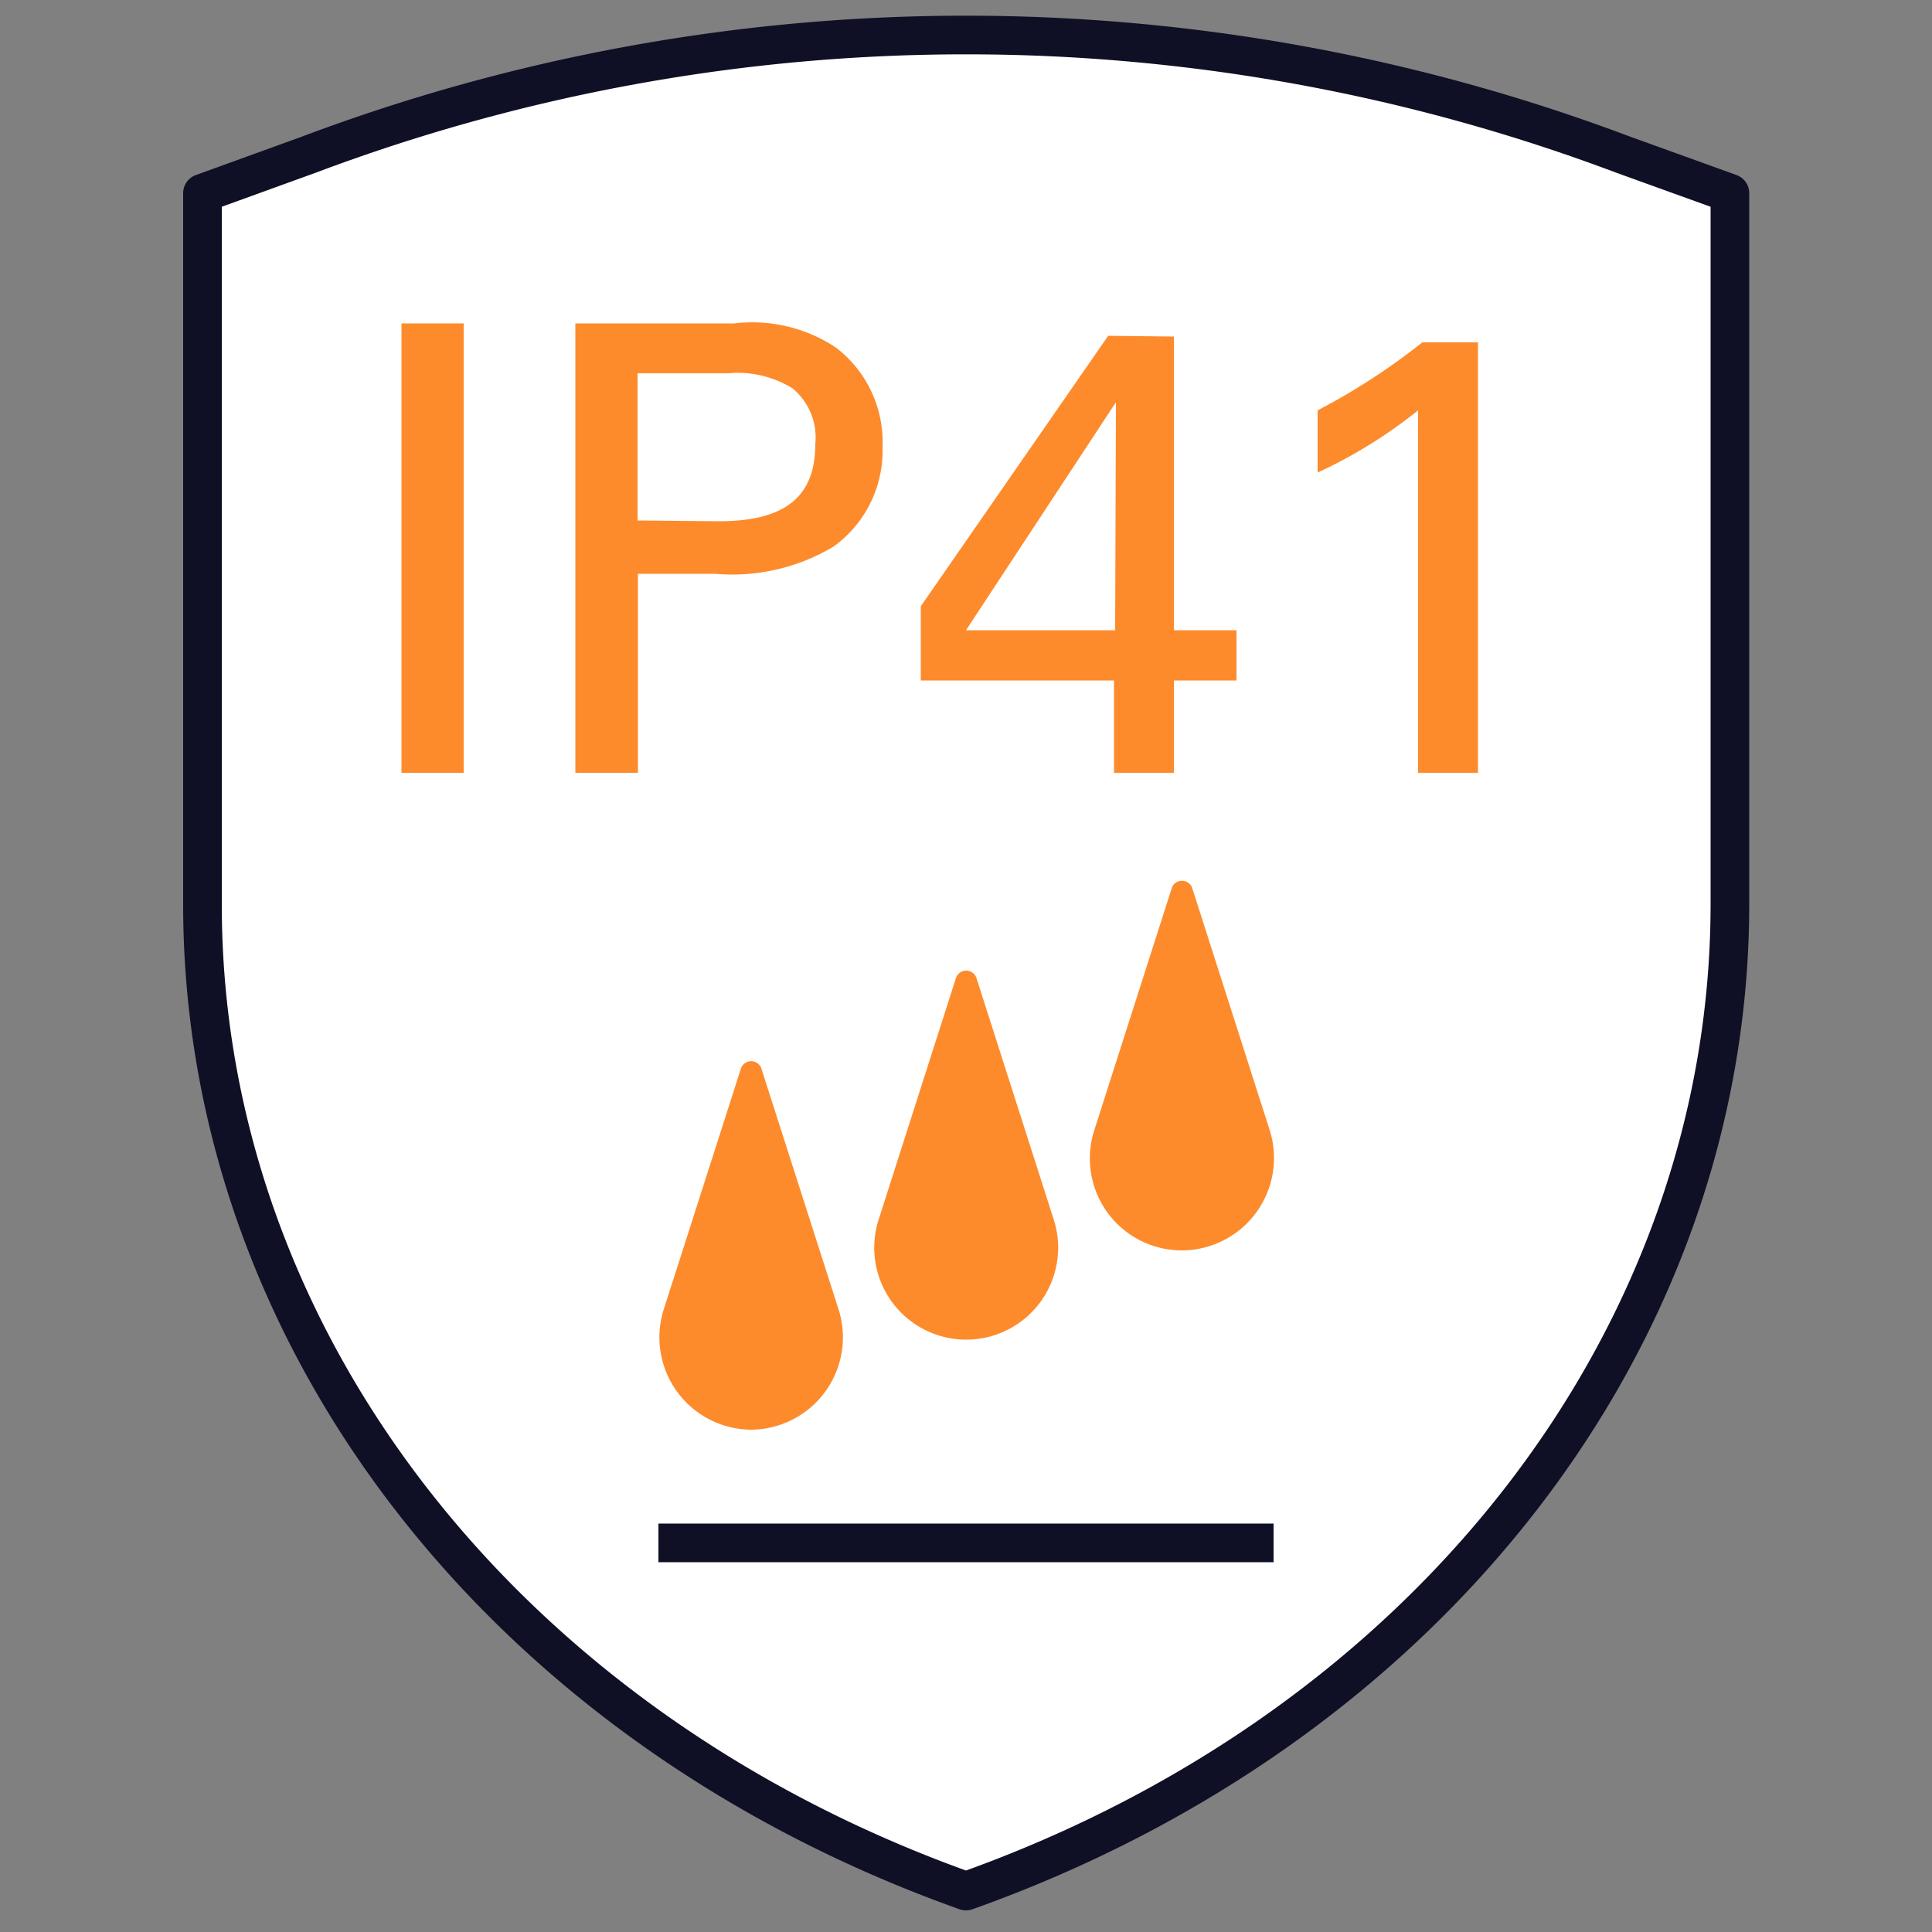
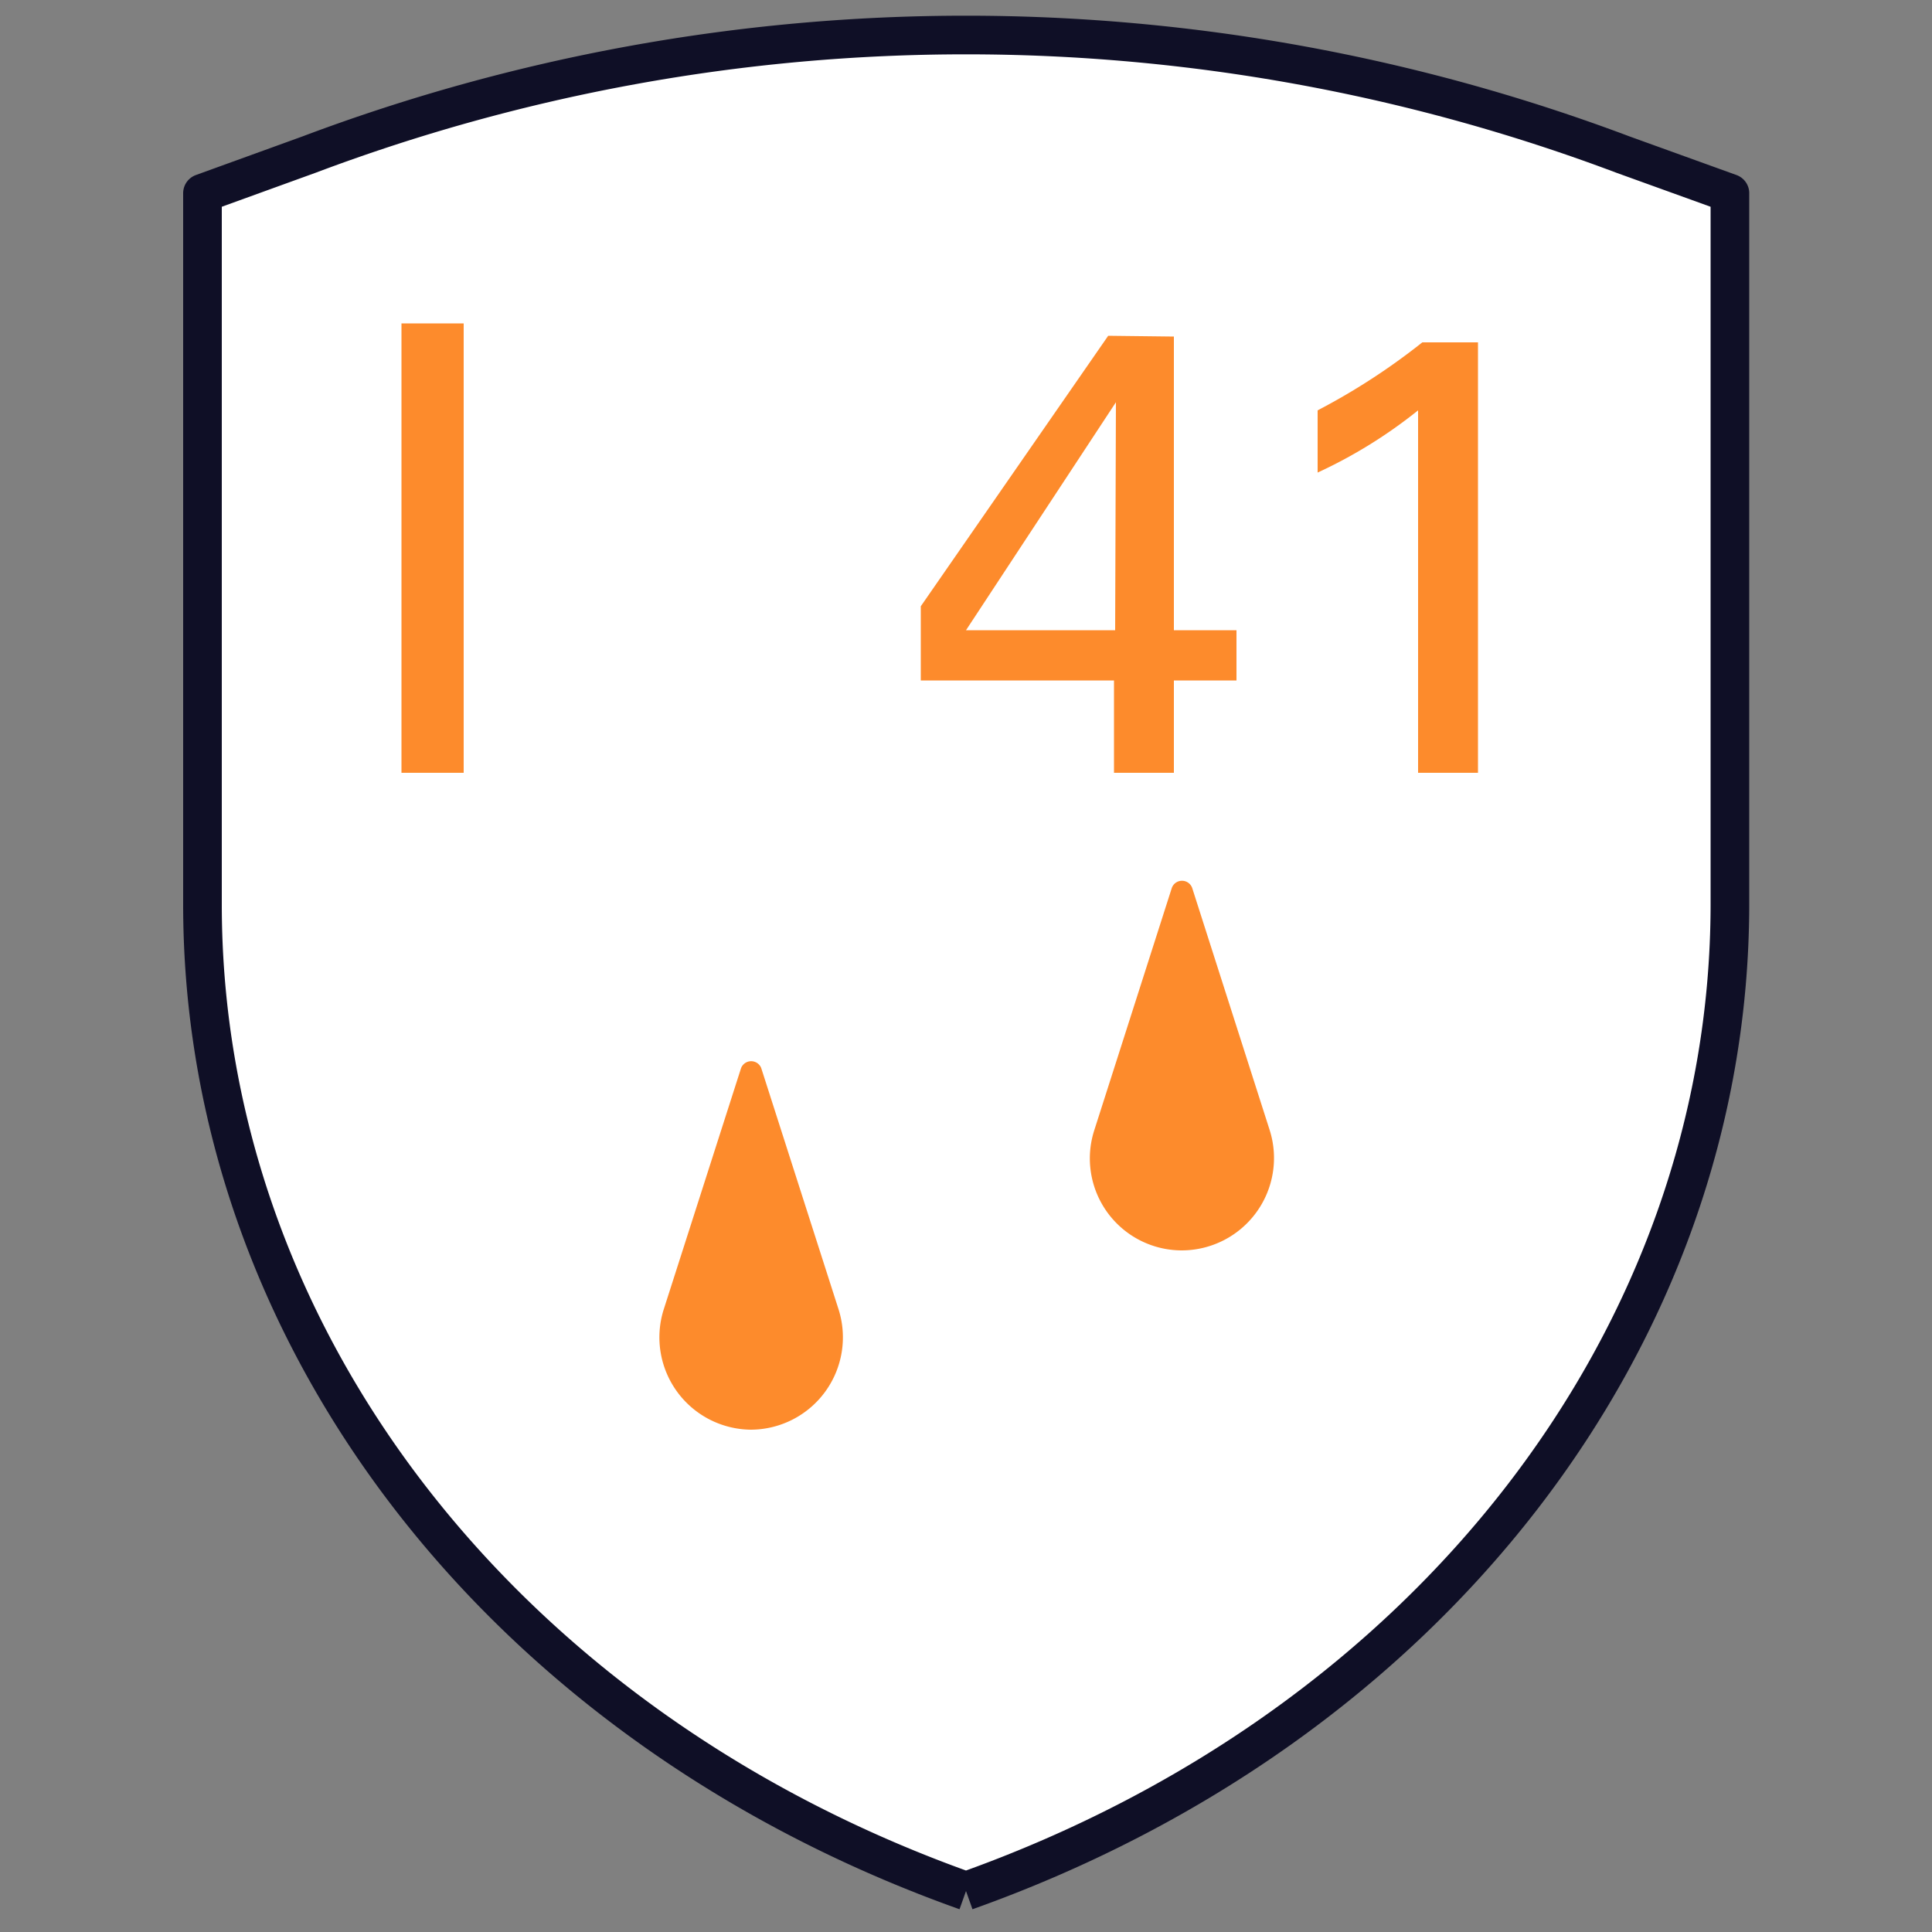
<svg xmlns="http://www.w3.org/2000/svg" viewBox="0 0 50 50">
  <rect x="0" y="0" width="50" height="50" fill="#808080" stroke="none" />
  <defs>
    <style>.cls-1{fill:#fff;stroke-linejoin:round;}.cls-1,.cls-3{stroke:#0f0f26;}.cls-2{fill:#fd8b2c;}.cls-3{fill:none;stroke-miterlimit:10;}</style>
  </defs>
  <g id="Ebene_1" data-name="Ebene 1">
-     <path class="cls-1" d="M25,48.94h0C13,44.67,5.24,34.59,5.24,23.41V5L8,4A48.25,48.25,0,0,1,42,4l2.77,1V23.41C44.76,34.59,37,44.67,25,48.94Z" />
+     <path class="cls-1" d="M25,48.94h0C13,44.67,5.24,34.59,5.24,23.41V5L8,4A48.25,48.25,0,0,1,42,4l2.77,1V23.41C44.76,34.59,37,44.67,25,48.94" />
    <path class="cls-2" d="M12,8.37V20H10.39V8.37Z" />
-     <path class="cls-2" d="M19,8.37A3.91,3.91,0,0,1,21.64,9a3.08,3.08,0,0,1,1.2,2.57,3.06,3.06,0,0,1-1.26,2.57,5.1,5.1,0,0,1-3.07.71h-2V20H14.89V8.37Zm-.4,5.12c1.73,0,2.5-.64,2.5-2a1.65,1.65,0,0,0-.59-1.44,2.71,2.71,0,0,0-1.67-.39H16.5v3.81Z" />
    <path class="cls-2" d="M30.38,8.71v7.6H32v1.3H30.38V20H28.83V17.61h-5V15.69l4.85-7Zm-1.5,1.7L25,16.31h3.86Z" />
    <path class="cls-2" d="M38.25,8.86V20H36.7V10.62a12.52,12.52,0,0,1-2.6,1.61V10.62a16.94,16.94,0,0,0,2.71-1.76Z" />
-     <line class="cls-3" x1="17.04" y1="39.93" x2="32.96" y2="39.93" />
    <path class="cls-2" d="M19.17,27.67l-2,6.24A2.39,2.39,0,0,0,19.43,37h0a2.39,2.39,0,0,0,2.27-3.12l-2-6.24A.28.28,0,0,0,19.17,27.67Z" />
-     <path class="cls-2" d="M24.74,25.31l-2,6.25A2.38,2.38,0,0,0,25,34.67h0a2.38,2.38,0,0,0,2.27-3.11l-2-6.25A.28.28,0,0,0,24.74,25.31Z" />
    <path class="cls-2" d="M30.32,23l-2,6.25a2.38,2.38,0,0,0,2.27,3.11h0a2.39,2.39,0,0,0,2.27-3.11l-2-6.25A.28.28,0,0,0,30.32,23Z" />
  </g>
</svg>